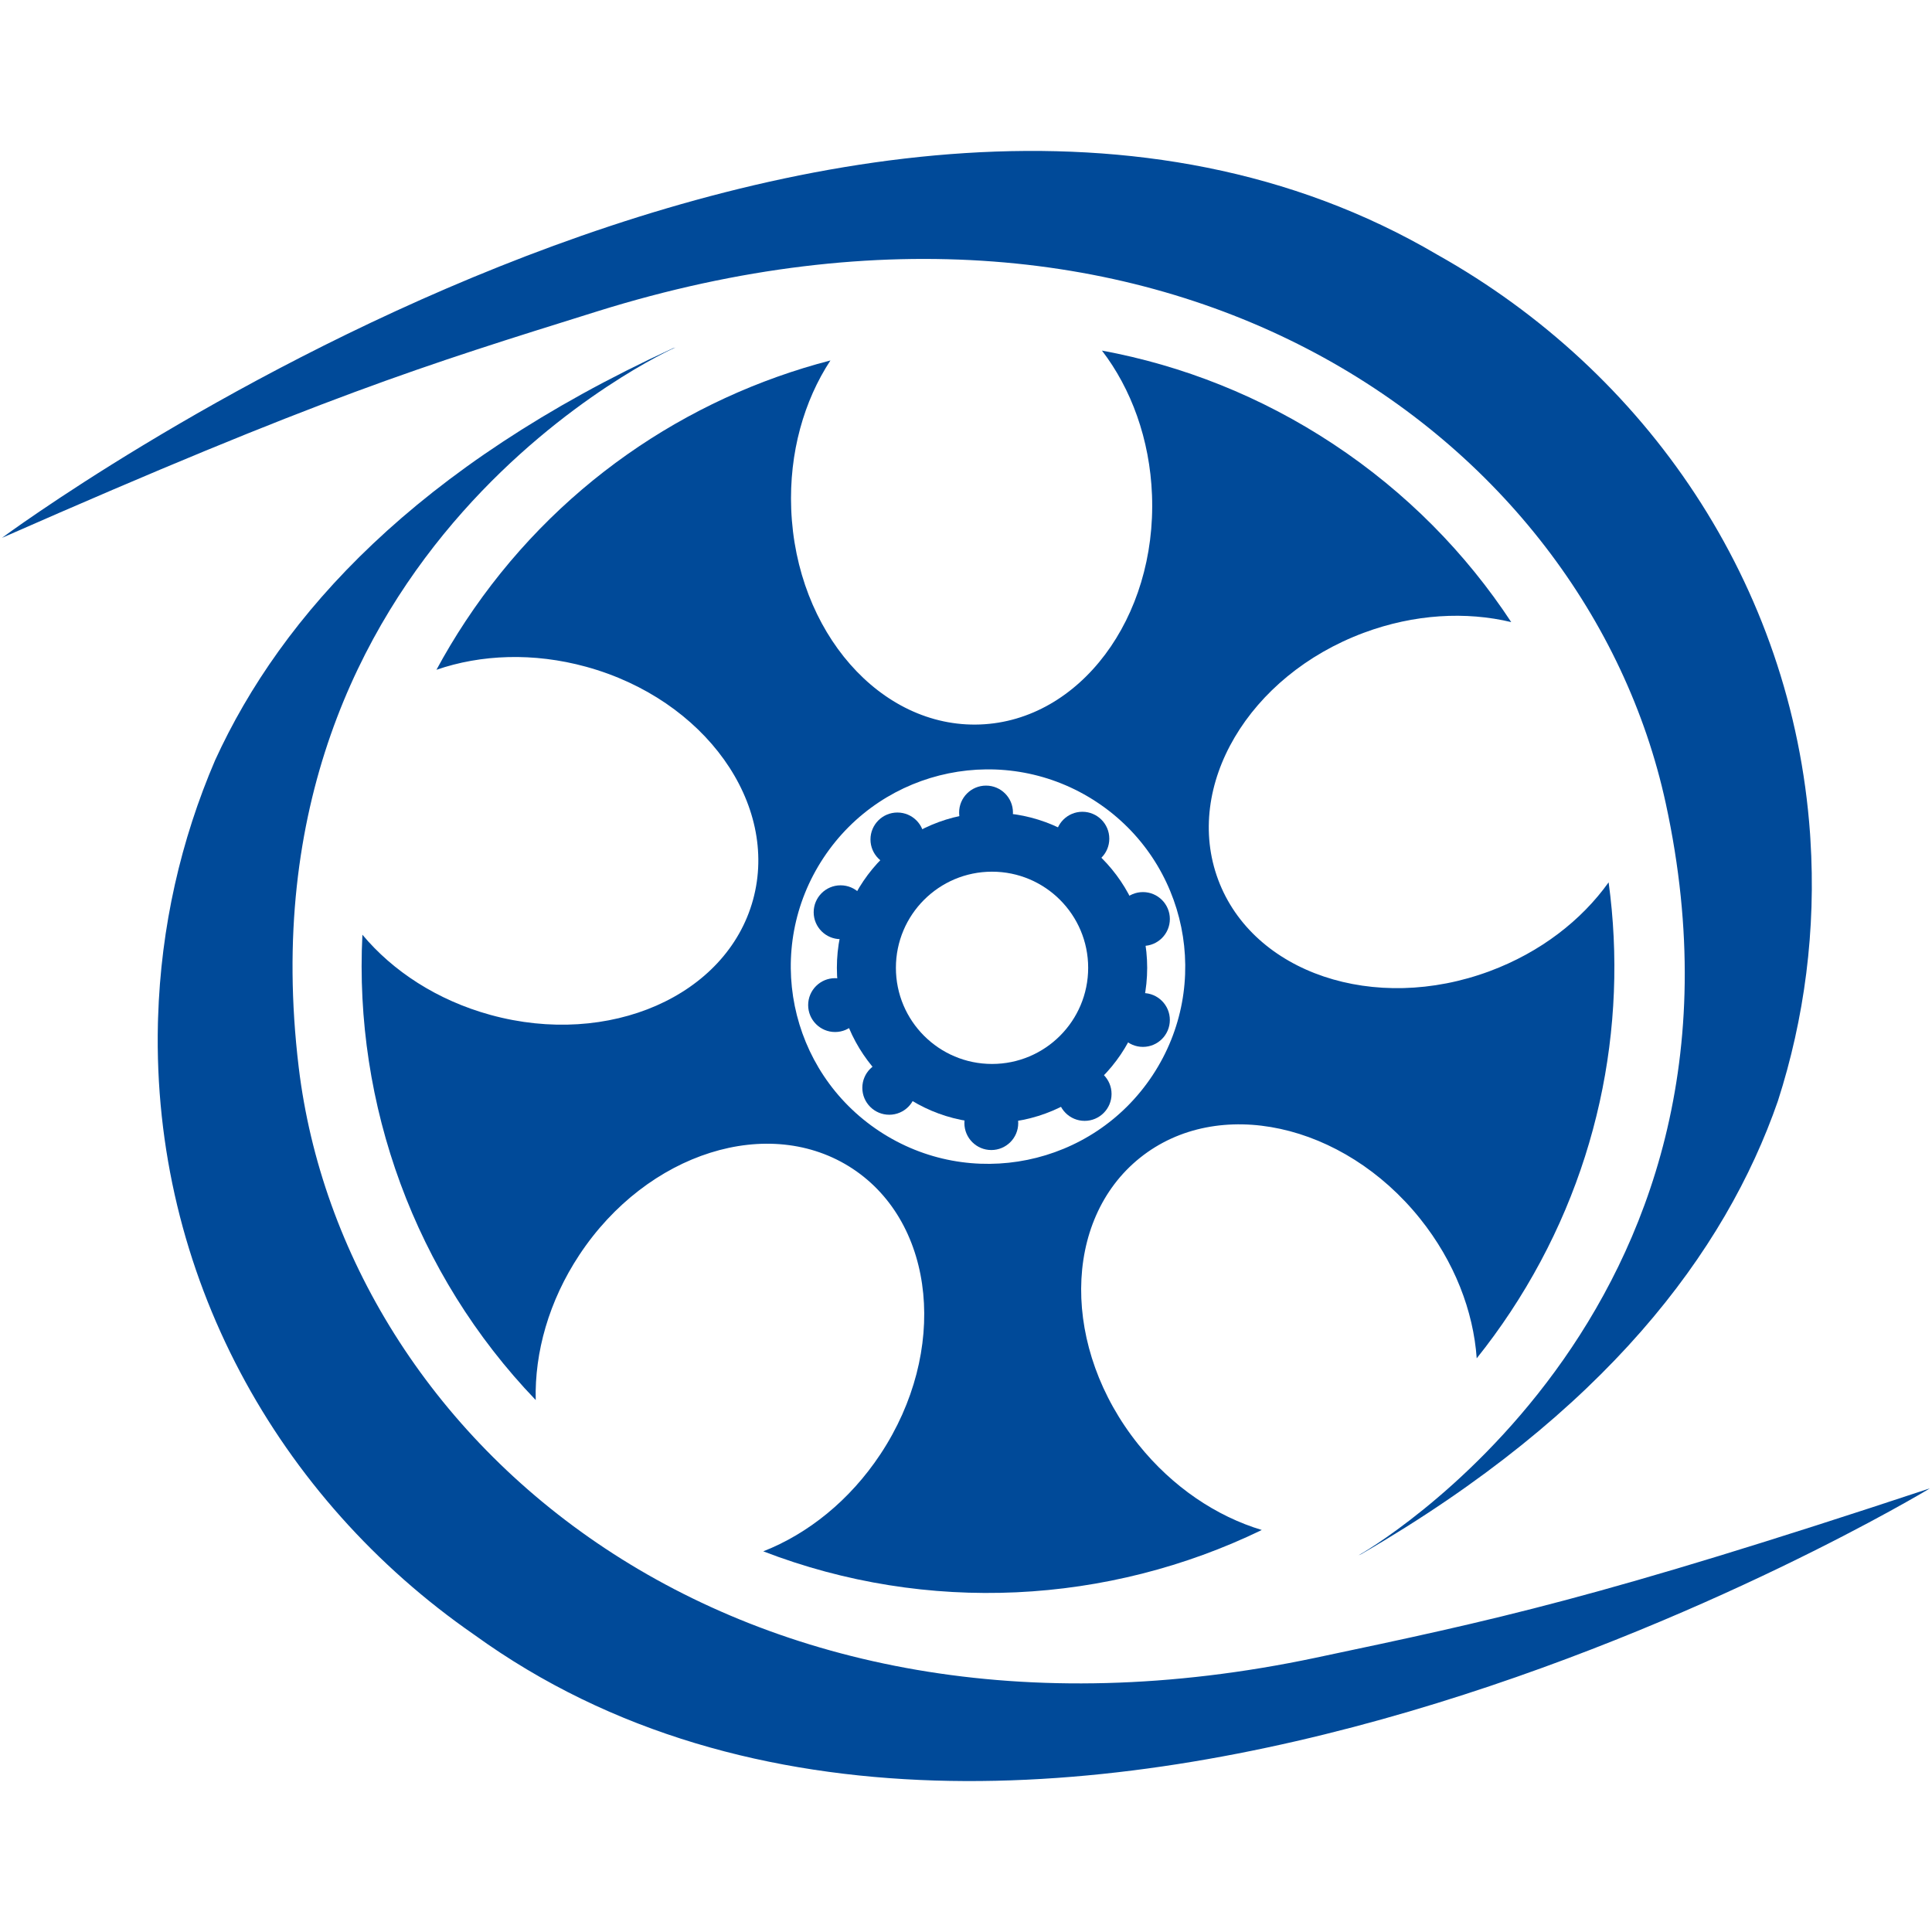
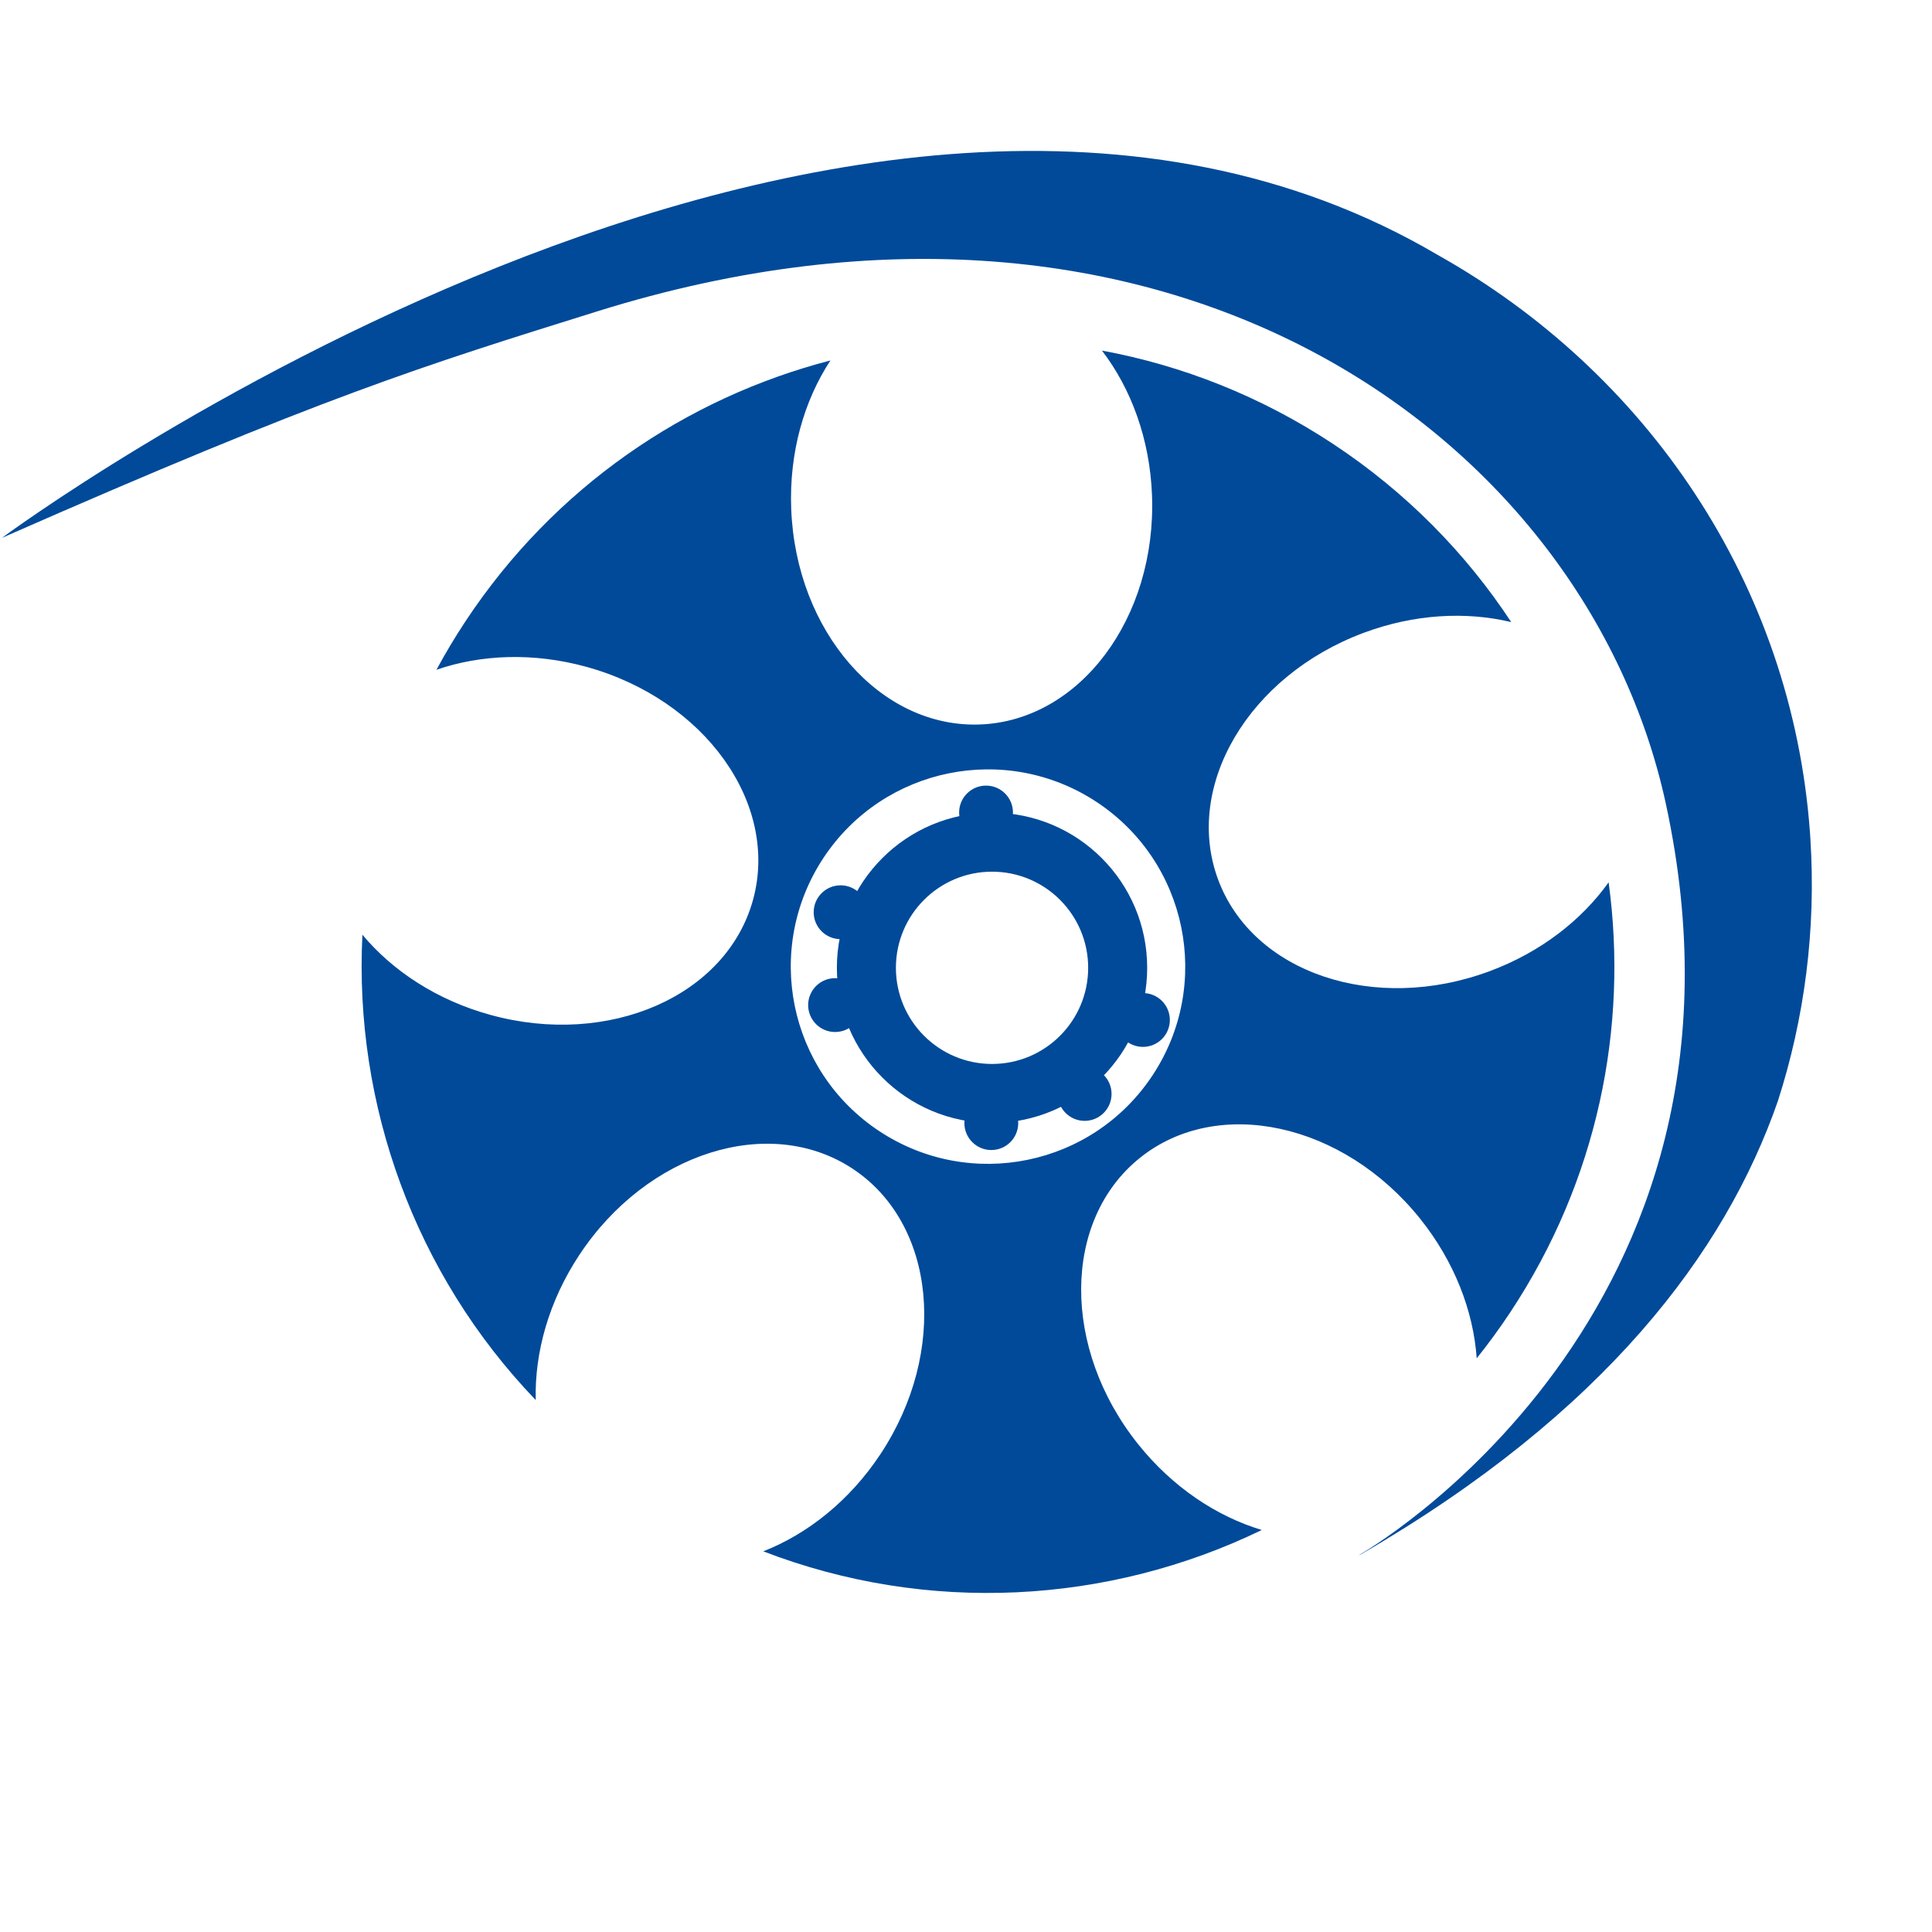
<svg xmlns="http://www.w3.org/2000/svg" version="1.1" id="Capa_1" x="0px" y="0px" width="180px" height="180px" viewBox="0 0 180 180" enable-background="new 0 0 180 180" xml:space="preserve">
  <g>
    <path fill="#004A99" d="M149.872,82.205c-2.522,3.531-6.346,6.514-11.074,8.274c-10.736,3.996-22.066,0.179-25.308-8.527   c-3.239-8.705,2.837-19.002,13.573-22.998c4.709-1.753,9.531-2.001,13.735-0.994c-4.215-6.407-9.768-12.085-16.571-16.582   c-6.746-4.459-14.079-7.333-21.56-8.714c2.718,3.544,4.463,8.249,4.662,13.464c0.439,11.447-6.73,21.015-16.014,21.37   c-9.282,0.355-17.161-8.637-17.6-20.084c-0.201-5.239,1.194-10.083,3.654-13.832c-13.46,3.494-25.726,11.783-33.998,24.298   c-0.979,1.481-1.881,2.99-2.708,4.522c4.138-1.429,9.034-1.631,13.949-0.28c11.047,3.035,18.006,12.756,15.546,21.713   c-2.461,8.958-13.411,13.759-24.458,10.723c-4.967-1.363-9.106-4.082-11.936-7.473c-0.791,15.804,4.868,31.606,16.148,43.354   c-0.11-4.426,1.215-9.211,4.063-13.52c6.316-9.556,17.719-13.15,25.468-8.029c7.75,5.123,8.911,17.022,2.593,26.579   c-2.866,4.336-6.78,7.442-10.924,9.065c15.285,5.892,32.138,4.949,46.446-1.988c-4.203-1.265-8.303-3.979-11.501-7.969   c-7.164-8.938-7.096-20.895,0.151-26.705c7.249-5.809,18.932-3.271,26.097,5.667c3.212,4.007,4.968,8.619,5.277,13.013   c1.103-1.378,2.153-2.818,3.146-4.32C148.847,109.953,151.713,95.728,149.872,82.205z M81.919,105.385   c-8.466-5.595-10.792-16.994-5.197-25.46s16.995-10.792,25.461-5.196c8.466,5.595,10.792,16.994,5.196,25.46   S90.384,110.982,81.919,105.385z" />
    <path fill="#004A99" d="M92.426,75.714c-7.984,0-14.456,6.472-14.456,14.455c0,7.984,6.472,14.456,14.456,14.456   c7.983,0,14.454-6.472,14.454-14.456C106.88,82.186,100.41,75.714,92.426,75.714z M92.426,99.126c-4.948,0-8.957-4.011-8.957-8.957   s4.009-8.956,8.957-8.956c4.946,0,8.956,4.01,8.956,8.956S97.373,99.126,92.426,99.126z" />
-     <path fill="#004A99" d="M44.17,152.296c51.493,37.267,135.649-13.635,135.649-13.635c-31.024,10.273-40.405,12.229-57.229,15.785   c-54.369,11.491-90.584-20.29-94.761-55.02c-5.844-48.599,34.845-66.971,35.1-67.052c-0.084,0.027-0.17,0.055-0.254,0.082   C38.836,43.424,26.244,57.261,20.043,70.825c-3.187,7.42-5.054,15.517-5.316,24.022c-0.005,0.167-0.011,0.333-0.015,0.5   C14.166,118.726,25.883,139.633,44.17,152.296z" />
    <path fill="#004A99" d="M133.939,23.746C79.161-8.499,0.181,50.112,0.181,50.112c29.917-13.153,39.072-15.984,55.487-21.111   c53.042-16.568,92.093,11.657,99.525,45.838c10.402,47.83-28.374,69.957-28.618,70.063c0.082-0.036,0.163-0.071,0.244-0.106   c22.699-13.166,33.931-28.129,38.823-42.218c2.473-7.688,3.569-15.924,3.027-24.417c-0.01-0.166-0.021-0.332-0.031-0.499   C166.976,54.337,153.34,34.628,133.939,23.746z" />
    <g>
      <g>
        <circle fill="#004A99" cx="78.317" cy="84.991" r="2.508" />
-         <circle fill="#004A99" cx="82.849" cy="101.35" r="2.508" />
        <circle fill="#004A99" cx="101.053" cy="101.92" r="2.508" />
-         <circle fill="#004A99" cx="106.485" cy="85.622" r="2.508" />
        <circle fill="#004A99" cx="91.867" cy="75.701" r="2.508" />
-         <circle fill="#004A99" cx="83.608" cy="78.209" r="2.508" />
        <circle fill="#004A99" cx="77.802" cy="93.642" r="2.508" />
        <circle fill="#004A99" cx="92.358" cy="104.638" r="2.508" />
        <circle fill="#004A99" cx="106.484" cy="95.028" r="2.508" />
-         <circle fill="#004A99" cx="100.843" cy="78.139" r="2.508" />
      </g>
    </g>
  </g>
</svg>